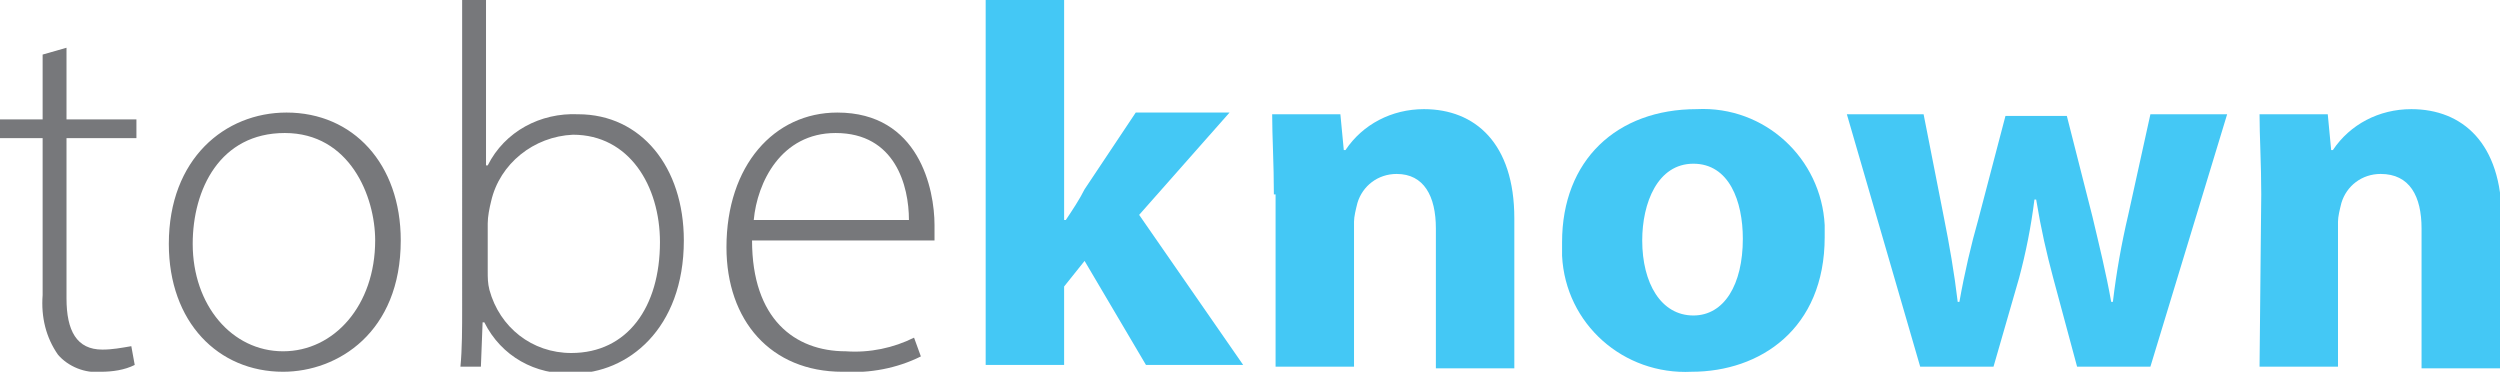
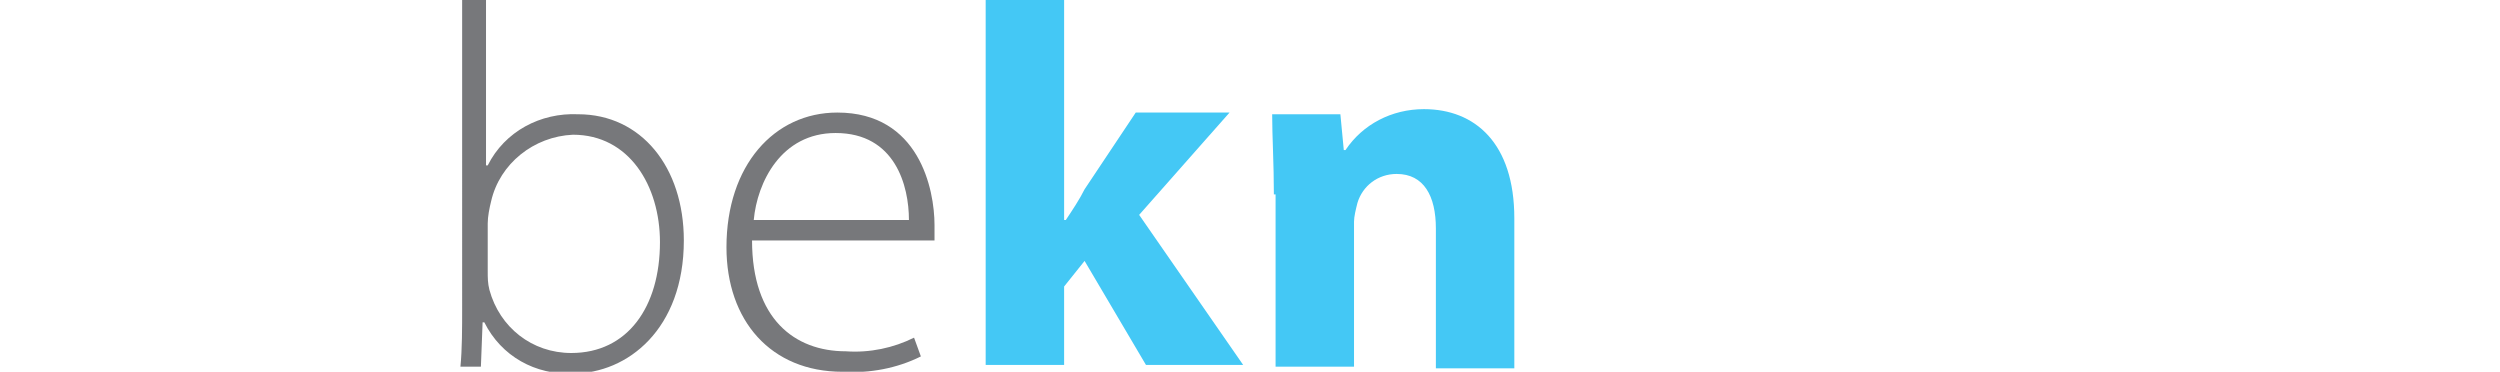
<svg xmlns="http://www.w3.org/2000/svg" version="1.1" id="Layer_1" x="0px" y="0px" viewBox="0 0 146.6 21.8" style="enable-background:new 0 0 146.6 21.8;" xml:space="preserve">
  <style type="text/css">
	.st0{fill:#77787B;}
	.st1{fill:#44C8F5;}
</style>
  <title>logo</title>
-   <path class="st0" d="M3.9,2.8V7H8v1.1H3.9v9.4c0,1.9,0.6,3,2.1,3c0.6,0,1.1-0.1,1.7-0.2l0.2,1.1c-0.6,0.3-1.3,0.4-2,0.4  c-0.9,0.1-1.9-0.3-2.5-1c-0.7-1-1-2.2-0.9-3.5V8.1H0V7h2.5V3.2L3.9,2.8z" />
-   <path class="st0" d="M23.5,14.1c0,5.4-3.7,7.7-6.9,7.7c-3.8,0-6.7-2.9-6.7-7.5c0-5,3.3-7.7,6.9-7.7C20.7,6.6,23.5,9.6,23.5,14.1z   M11.3,14.3c0,3.6,2.3,6.3,5.3,6.3s5.4-2.7,5.4-6.5c0-2.6-1.5-6.3-5.3-6.3S11.3,11.1,11.3,14.3z" />
  <path class="st0" d="M27,21.5c0.1-1,0.1-2.3,0.1-3.4V0h1.4v9.7h0.1c1-2,3.1-3.1,5.3-3c3.7,0,6.2,3.1,6.2,7.4c0,5.2-3.3,7.8-6.5,7.8  c-2.2,0.1-4.2-1-5.2-3h-0.1l-0.1,2.6L27,21.5z M28.6,15.9c0,0.4,0,0.7,0.1,1.1c0.6,2.2,2.5,3.7,4.8,3.7c3.3,0,5.2-2.7,5.2-6.5  c0-3.3-1.8-6.3-5.1-6.3c-2.3,0.1-4.3,1.7-4.8,3.9c-0.1,0.4-0.2,0.9-0.2,1.3L28.6,15.9z" />
  <path class="st0" d="M44.1,14.1c0,4.6,2.5,6.5,5.5,6.5c1.4,0.1,2.8-0.2,4-0.8l0.4,1.1c-1.4,0.7-3,1-4.6,0.9c-4.2,0-6.8-3-6.8-7.3  c0-4.8,2.8-7.9,6.5-7.9c4.8,0,5.7,4.5,5.7,6.6c0,0.3,0,0.6,0,0.9L44.1,14.1z M53.3,12.9c0-2-0.8-5.1-4.3-5.1c-3.2,0-4.6,2.9-4.8,5.1  H53.3z" />
  <path class="st1" d="M62.5,12.9L62.5,12.9c0.4-0.6,0.8-1.2,1.1-1.8l3-4.5h5.5l-5.3,6l6.1,8.8h-5.7l-3.6-6.1l-1.2,1.5v4.6h-4.6V0h4.6  V12.9z" />
  <path class="st1" d="M74.7,11.4c0-1.8-0.1-3.4-0.1-4.7h4l0.2,2.1h0.1c1-1.5,2.7-2.4,4.6-2.4c3,0,5.3,2,5.3,6.4v8.8h-4.6v-8.2  c0-1.9-0.7-3.2-2.3-3.2c-1.1,0-2,0.7-2.3,1.7c-0.1,0.4-0.2,0.8-0.2,1.1v8.5h-4.6V11.4z" />
-   <path class="st1" d="M107,13.9c0,5.4-3.8,7.9-7.8,7.9c-4,0.2-7.4-2.8-7.6-6.8c0-0.3,0-0.5,0-0.8c0-4.8,3.2-7.8,7.9-7.8  c4-0.2,7.3,2.9,7.5,6.8C107,13.4,107,13.7,107,13.9z M96.3,14.1c0,2.5,1.1,4.4,3,4.4c1.8,0,2.9-1.8,2.9-4.5c0-2.2-0.8-4.4-2.9-4.4  S96.3,11.9,96.3,14.1L96.3,14.1z" />
-   <path class="st1" d="M112.8,6.7l1.2,6.1c0.3,1.5,0.6,3.2,0.8,4.9h0.1c0.3-1.7,0.7-3.4,1.1-4.8l1.6-6.1h3.6l1.5,5.9  c0.4,1.7,0.8,3.3,1.1,5h0.1c0.2-1.7,0.5-3.4,0.9-5.1l1.3-5.9h4.5l-4.5,14.8h-4.3l-1.4-5.2c-0.4-1.5-0.7-2.8-1-4.6h-0.1  c-0.2,1.6-0.5,3.1-0.9,4.6l-1.5,5.2h-4.3l-4.3-14.8H112.8z" />
-   <path class="st1" d="M132.6,11.4c0-1.8-0.1-3.4-0.1-4.7h4l0.2,2.1h0.1c1-1.5,2.7-2.4,4.6-2.4c3,0,5.3,2,5.3,6.4v8.8H142v-8.2  c0-1.9-0.7-3.2-2.4-3.2c-1.1,0-2,0.7-2.3,1.7c-0.1,0.4-0.2,0.8-0.2,1.1v8.5h-4.6L132.6,11.4z" />
</svg>